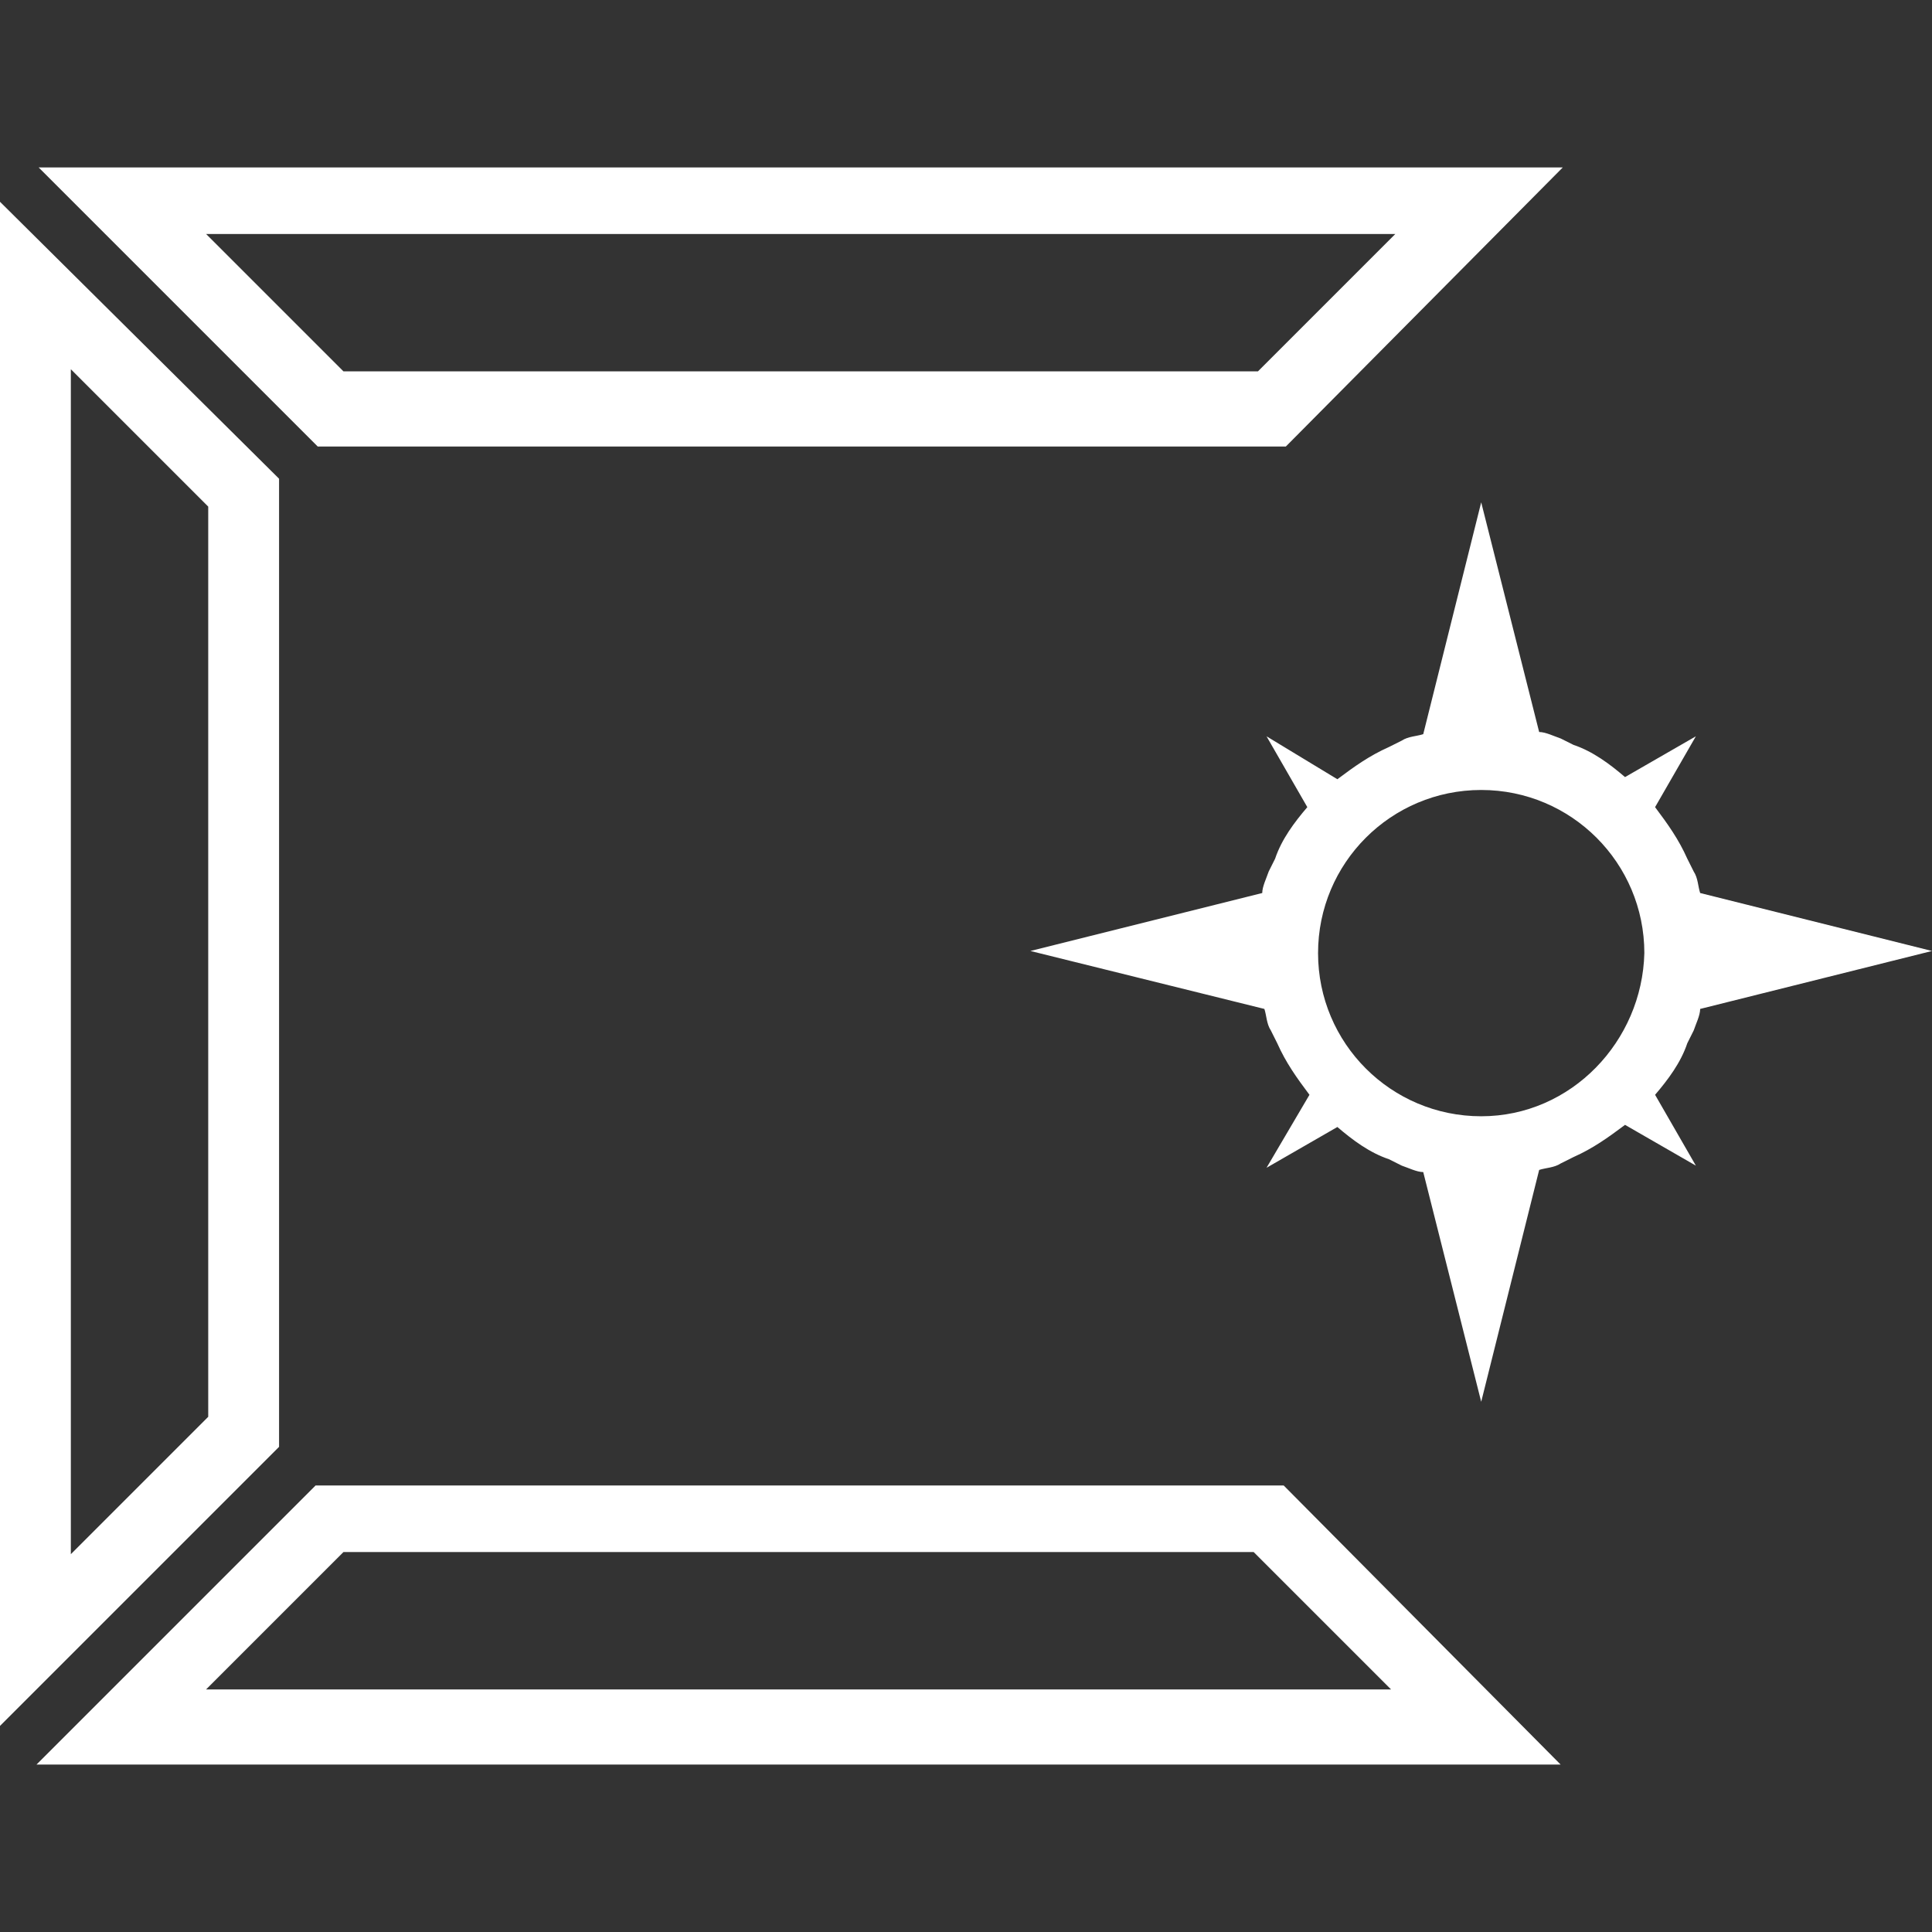
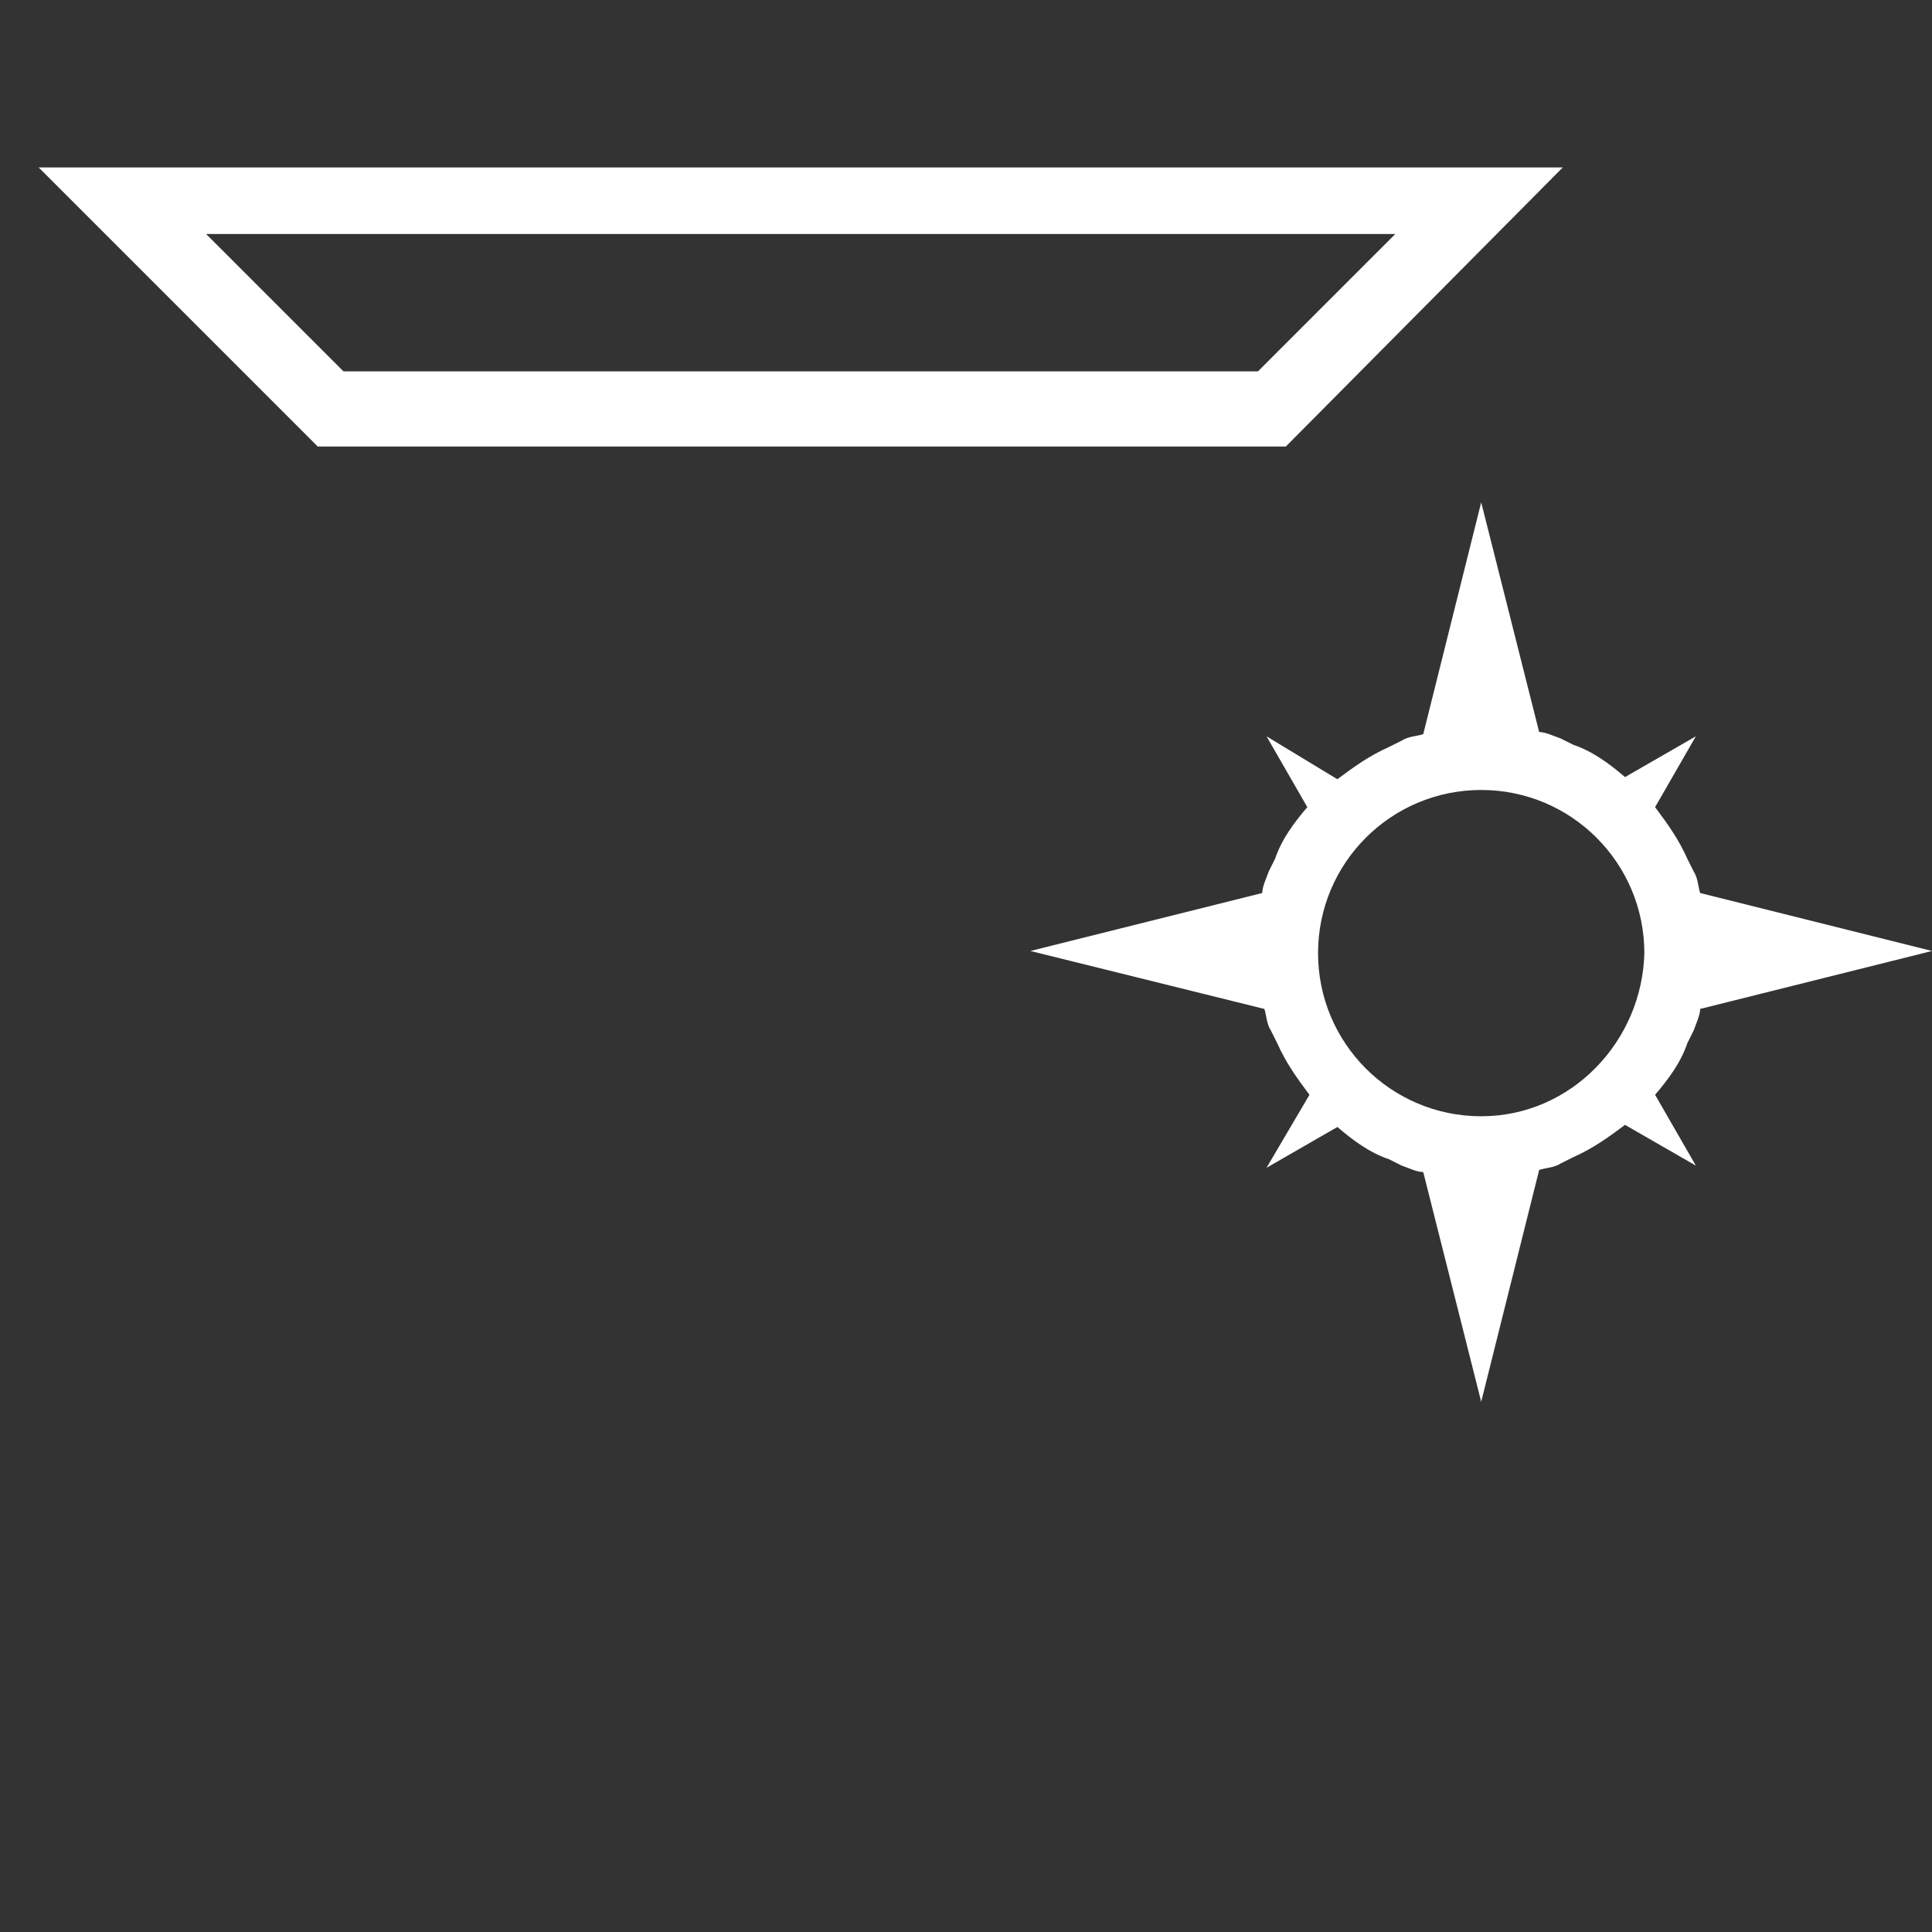
<svg xmlns="http://www.w3.org/2000/svg" version="1.1" id="Layer_1" x="0px" y="0px" viewBox="0 0 90 90" style="enable-background:new 0 0 90 90;" xml:space="preserve">
  <rect x="0" y="0" width="90" height="90" fill="#333333" stroke="none" />
  <style type="text/css">
	.st0{fill:#FFFFFF;}
</style>
  <g>
    <g>
      <g>
        <path class="st0" d="M65,10.9l-6.4,6.4H16l-6.4-6.4H65 M72.8,7.8h-71l13,13h45.1L72.8,7.8L72.8,7.8z" />
-         <path class="st0" d="M3.3,17.2l6.4,6.4V66l-6.4,6.4V17.2 M0,9.4v71l13-13V22.3L0,9.4L0,9.4z" />
-         <path class="st0" d="M58.4,72.3l6.4,6.4H9.6l6.4-6.4H58.4 M59.8,69.2H14.7l-13,13h71L59.8,69.2L59.8,69.2z" />
      </g>
      <path class="st0" d="M69,23.4l-2.7,10.8c-0.3,0.1-0.7,0.1-1,0.3l-0.6,0.3c-0.9,0.4-1.6,0.9-2.4,1.5L59,34.3l1.9,3.3    c-0.6,0.7-1.2,1.5-1.5,2.4l-0.3,0.6c-0.1,0.3-0.3,0.7-0.3,1l-10.8,2.7L58.9,47c0.1,0.3,0.1,0.7,0.3,1l0.3,0.6    c0.4,0.9,0.9,1.6,1.5,2.4L59,54.4l3.3-1.9c0.7,0.6,1.5,1.2,2.4,1.5l0.6,0.3c0.3,0.1,0.7,0.3,1,0.3L69,65.3l2.7-10.8    c0.3-0.1,0.7-0.1,1-0.3l0.6-0.3c0.9-0.4,1.6-0.9,2.4-1.5l3.3,1.9l-1.9-3.3c0.6-0.7,1.2-1.5,1.5-2.4l0.3-0.6c0.1-0.3,0.3-0.7,0.3-1    L90,44.3l-10.8-2.7c-0.1-0.3-0.1-0.7-0.3-1L78.6,40c-0.4-0.9-0.9-1.6-1.5-2.4l1.9-3.3l-3.3,1.9c-0.7-0.6-1.5-1.2-2.4-1.5l-0.6-0.3    c-0.3-0.1-0.7-0.3-1-0.3L69,23.4L69,23.4z M69,52c-4.2,0-7.6-3.4-7.6-7.6s3.4-7.6,7.6-7.6c4.2,0,7.6,3.4,7.6,7.6    C76.5,48.5,73.2,52,69,52L69,52z" />
    </g>
  </g>
</svg>